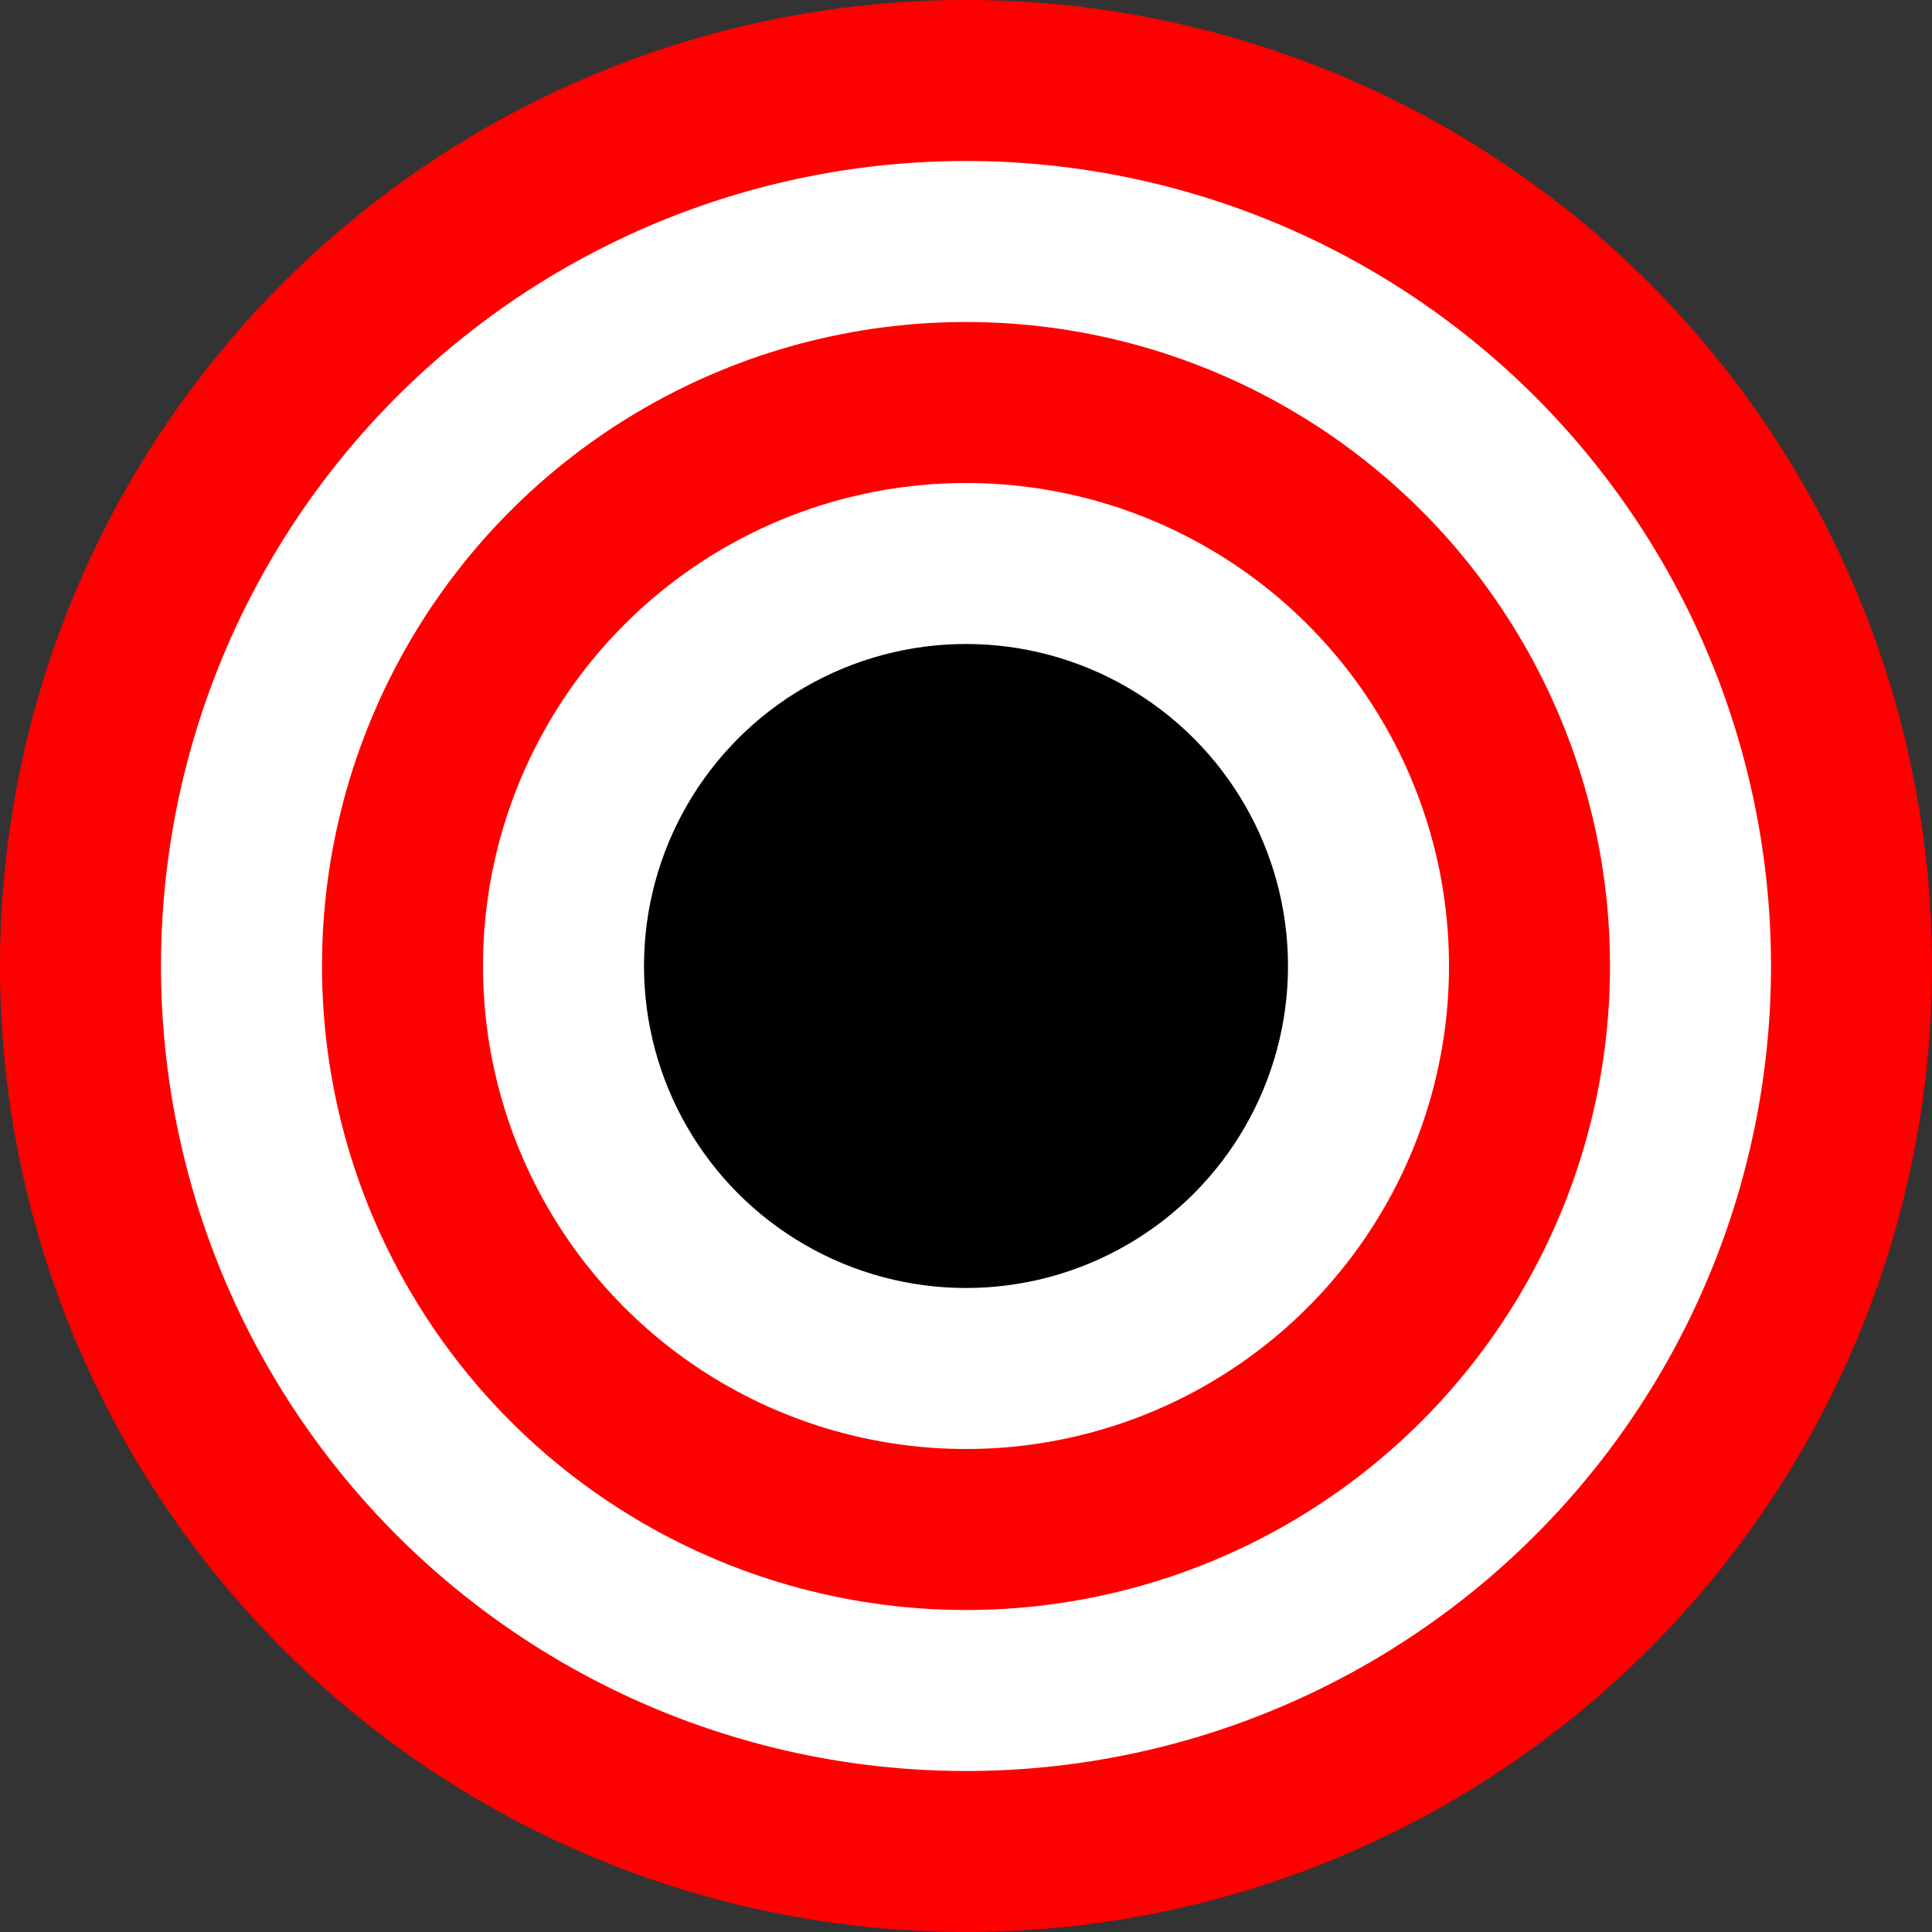
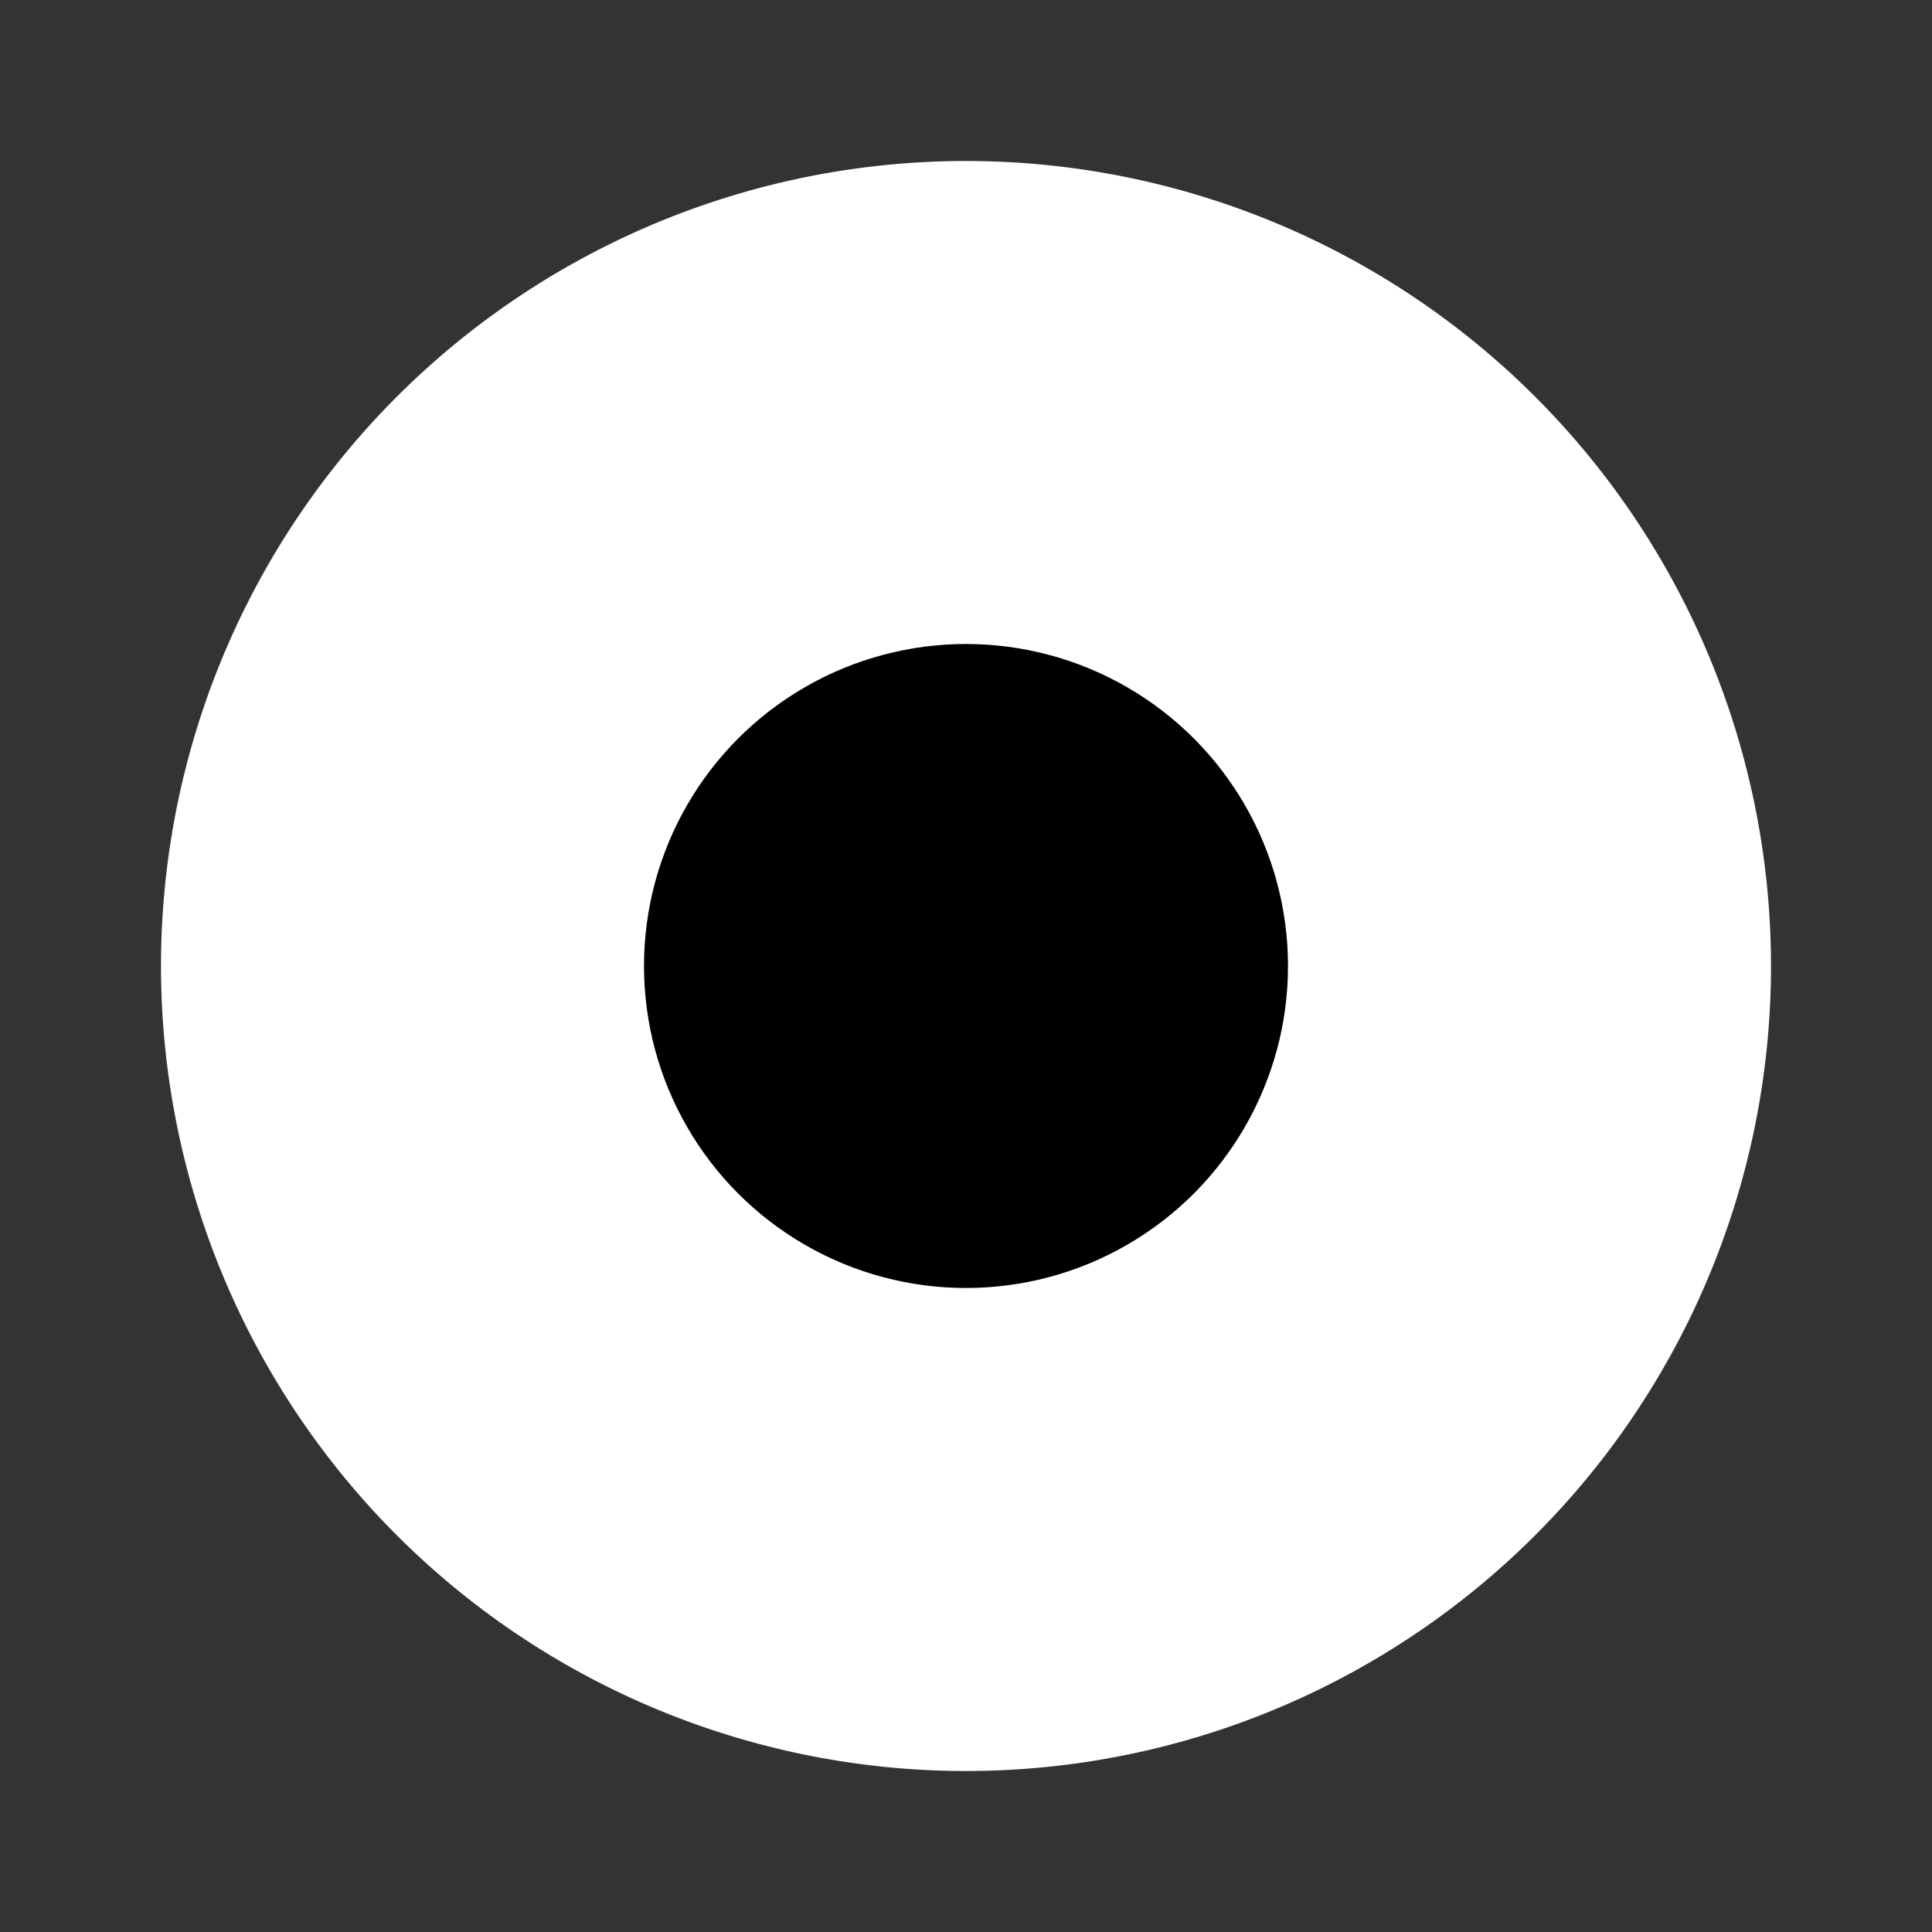
<svg xmlns="http://www.w3.org/2000/svg" viewBox="0 0 36 36">
  <rect x="0" y="0" width="36" height="36" fill="#333333" stroke="none" />
  <defs>
    <style>.a{fill:red;}.b{fill:#fff;}</style>
  </defs>
  <title>Asset 1</title>
-   <circle class="a" cx="18" cy="18" r="18" />
-   <path class="b" d="M33,18A15,15,0,1,1,18,3,15,15,0,0,1,33,18Z" />
-   <circle class="a" cx="18" cy="18" r="12" />
-   <circle class="b" cx="18" cy="18" r="9" />
+   <path class="b" d="M33,18A15,15,0,1,1,18,3,15,15,0,0,1,33,18" />
  <circle cx="18" cy="18" r="6" />
</svg>